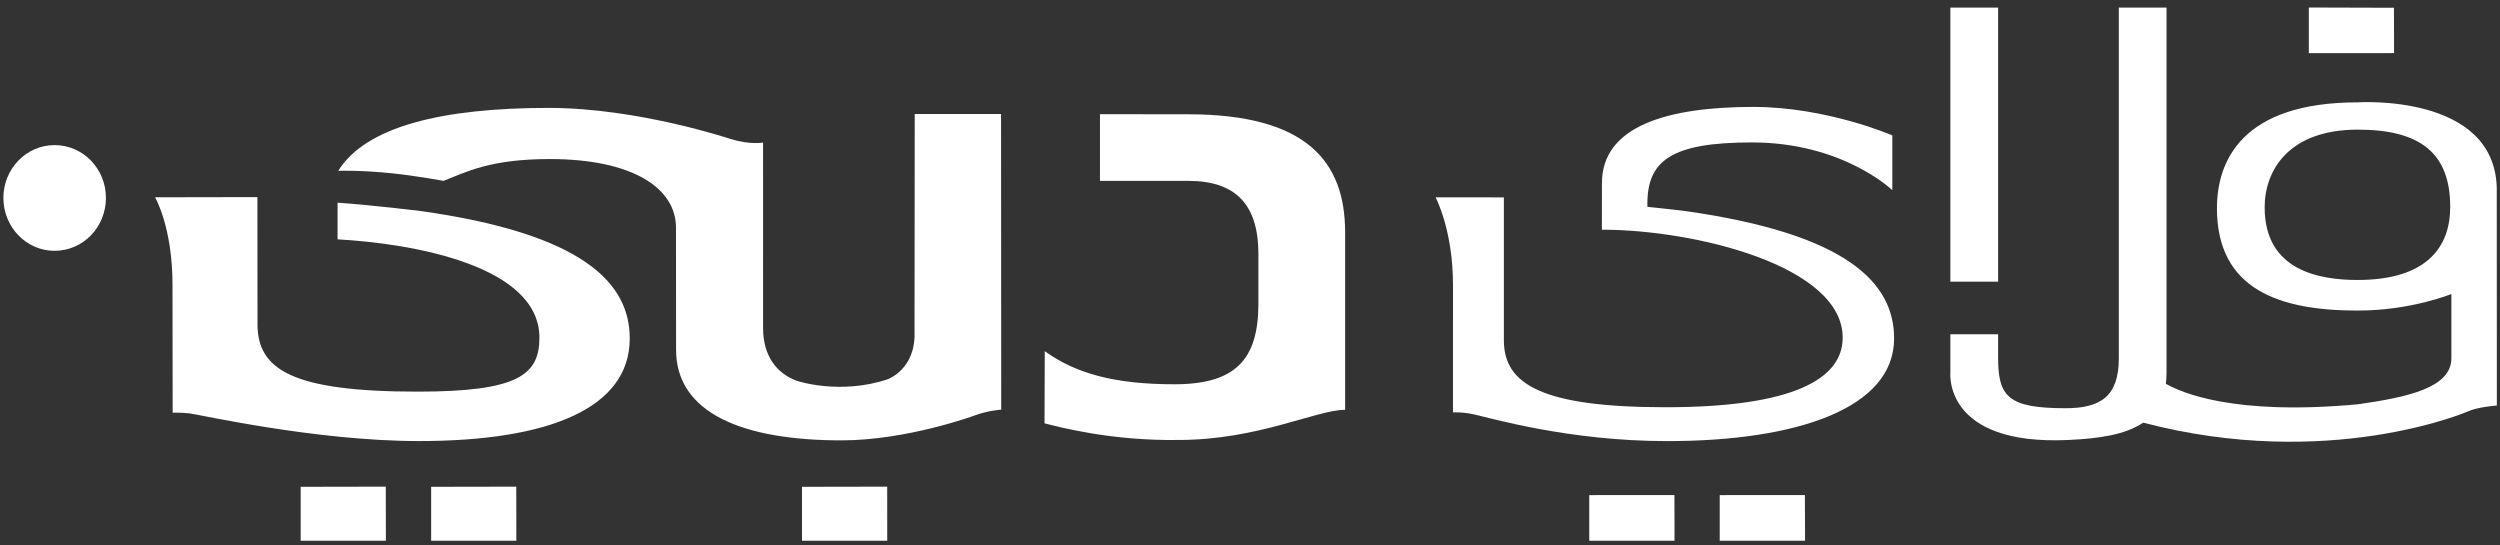
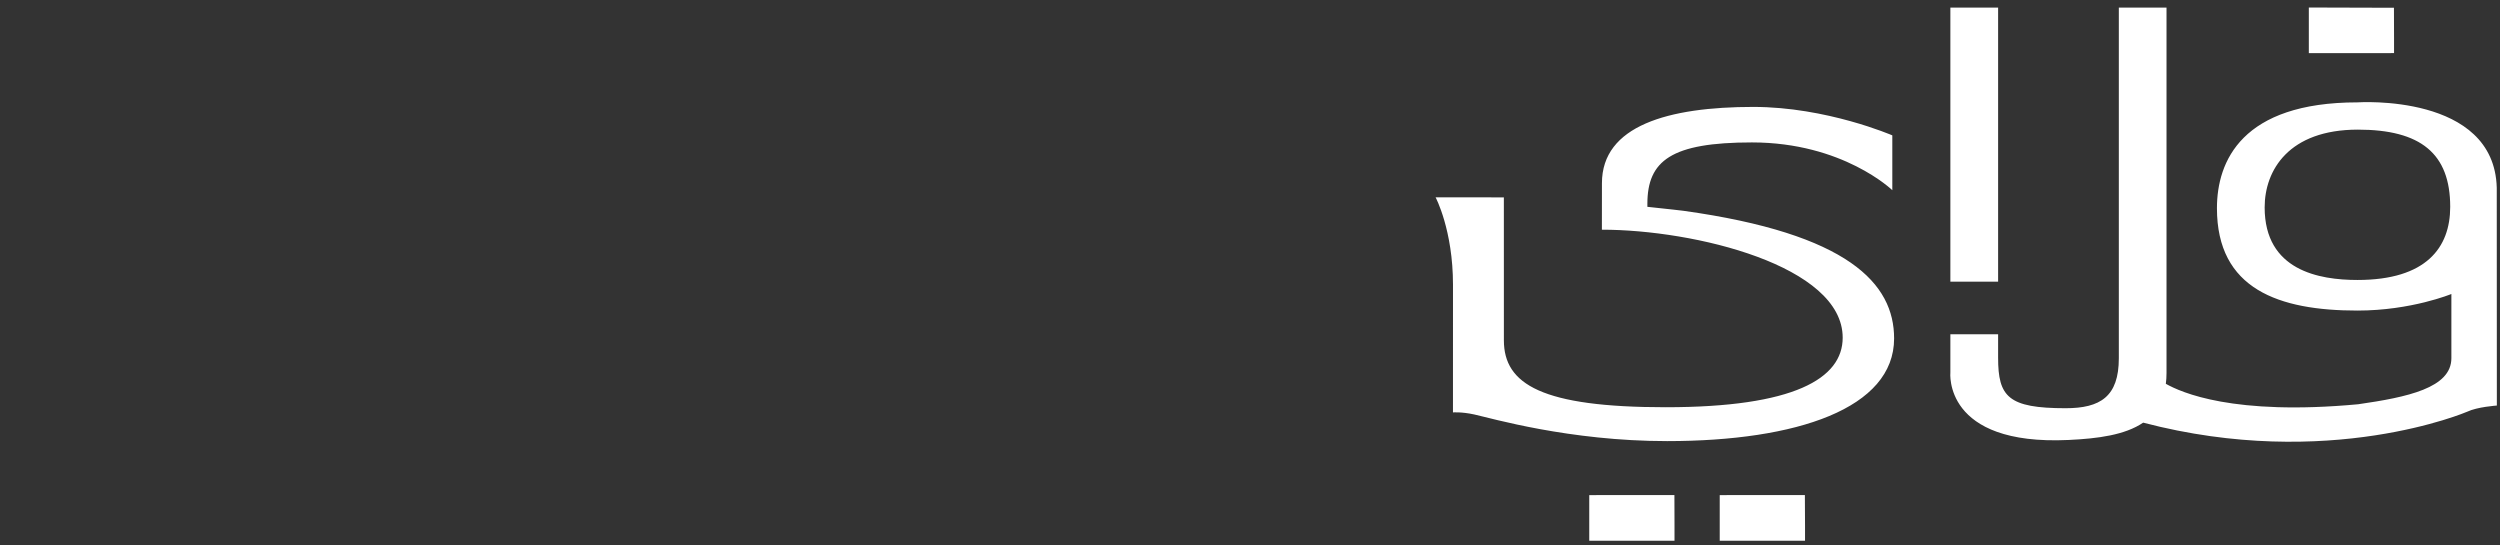
<svg xmlns="http://www.w3.org/2000/svg" xmlns:ns1="http://www.bohemiancoding.com/sketch/ns" width="188px" height="41px" viewBox="0 0 188 41" version="1.1">
  <rect x="0" y="0" width="188" height="41" fill="#333333" stroke="none" />
  <title>Logo 2</title>
  <desc>Created with Sketch.</desc>
  <defs />
  <g id="D1.0_Home" stroke="none" stroke-width="1" fill="none" fill-rule="evenodd" ns1:type="MSPage">
    <g id="D1.3.1_Desktop-[AR]" ns1:type="MSArtboardGroup" transform="translate(-940, -3016)">
      <g id="08_Footer" ns1:type="MSLayerGroup" transform="translate(0, 2986)">
        <g id="Logo-2" transform="translate(940, 30)" ns1:type="MSShapeGroup">
-           <path d="M4.104,10.911 C1.98,10.911 0.255,12.691 0.255,14.881 C0.255,17.081 1.98,18.861 4.104,18.861 C6.248,18.861 7.966,17.081 7.966,14.881 C7.966,12.691 6.248,10.911 4.104,10.911" id="Fill-1" fill="#FFFFFF" />
-           <path d="M68.787,8.572 L68.773,24.941 C68.88,27.772 66.754,28.52 66.754,28.52 C63.14,29.731 59.912,28.634 59.912,28.634 C58.412,28.082 57.384,26.768 57.384,24.678 L57.382,10.722 C57.382,10.722 56.393,10.904 54.942,10.452 C54.942,10.452 47.979,8.114 41.258,8.114 C33.241,8.114 27.508,9.516 25.436,12.846 C25.436,12.846 27.081,12.781 29.525,13.037 C31.435,13.24 33.348,13.603 33.348,13.603 C35.04,12.949 36.827,11.96 41.341,11.96 C47.562,11.96 50.834,14.143 50.834,17.113 L50.841,26.3 C50.841,31.102 55.92,33.116 63.282,33.116 C68.2,33.116 73.269,31.252 73.269,31.252 C74.265,30.873 75.291,30.806 75.291,30.806 L75.279,8.572 L68.787,8.572 L68.787,8.572 Z M31.491,15.849 C31.491,15.849 28.165,15.447 25.385,15.24 L25.385,17.999 C31.048,18.309 40.564,19.977 40.564,25.39 C40.564,28.202 38.937,29.451 31.401,29.451 C21.968,29.451 19.364,27.791 19.364,24.38 L19.357,14.822 L11.661,14.836 C11.661,14.836 12.972,17.062 12.972,21.413 C12.972,26.864 12.984,31.03 12.984,31.03 C12.984,31.03 13.594,31.014 14.262,31.088 C14.933,31.159 23.73,33.168 31.503,33.168 C41.265,33.168 47.357,30.708 47.357,25.452 C47.357,21.324 43.941,17.576 31.491,15.849 L31.491,15.849 Z M22.611,36.608 L22.611,40.665 L29.017,40.665 L29.017,39.511 L29.01,36.596 L22.611,36.608 L22.611,36.608 Z M32.422,36.608 L32.422,40.665 L38.828,40.665 L38.828,39.511 L38.823,36.596 L32.422,36.608 L32.422,36.608 Z M60.311,36.608 L60.311,40.665 L66.719,40.665 L66.719,39.511 L66.717,36.596 L60.311,36.608 L60.311,36.608 Z M89.337,8.594 C89.193,8.594 82.718,8.587 82.718,8.587 L82.718,13.603 L89.377,13.603 C92.888,13.603 94.631,15.35 94.631,19.088 L94.631,22.839 C94.631,27.067 92.879,28.897 88.328,28.897 C83.848,28.897 80.924,28.104 78.565,26.408 C78.565,27.824 78.549,31.355 78.549,31.833 C79.624,32.105 83.539,33.163 88.629,33.085 C94.606,33.085 98.997,30.818 101.153,30.818 L101.153,17.466 C101.153,12.194 98.308,8.594 89.337,8.594 L89.337,8.594 Z" id="Fill-2" fill="#FFFFFF" />
-           <path d="M126.573,15.849 C126.573,15.849 125.41,15.71 123.883,15.553 L123.883,15.333 C123.883,12.079 125.677,10.71 131.749,10.71 C138.6,10.71 142.302,14.303 142.302,14.303 L142.302,10.18 C142.302,10.18 137.37,8.04 131.846,8.04 C125.452,8.04 120.466,9.451 120.466,13.773 C120.466,14.048 120.462,17.273 120.462,17.273 C127.434,17.273 138.57,19.979 138.57,25.392 C138.57,28.477 134.891,30.624 125.268,30.624 C115.966,30.624 113.092,28.907 113.092,25.596 L113.09,14.843 L107.956,14.838 C107.956,14.838 109.265,17.287 109.265,21.415 C109.265,23.637 109.263,31.014 109.263,31.014 C109.263,31.014 109.896,30.959 110.855,31.166 C112.145,31.448 117.997,33.171 125.37,33.171 C135.135,33.171 142.437,30.708 142.437,25.452 C142.437,21.327 139.02,17.578 126.573,15.849 L126.573,15.849 Z M119.512,37.232 L119.512,40.665 L125.923,40.665 L125.923,39.511 L125.916,37.227 L119.512,37.232 L119.512,37.232 Z M129.323,37.232 L129.323,40.665 L135.738,40.665 L135.738,39.511 L135.727,37.227 L129.323,37.232 L129.323,37.232 Z M180.032,2.844 L180.025,0.584 L173.624,0.565 L173.624,3.998 L180.032,3.993 L180.032,2.844 L180.032,2.844 Z M146.668,21.181 L150.258,21.181 L150.258,0.572 L146.668,0.572 L146.668,21.181 Z M177.284,21.054 C174.401,21.054 170.302,20.345 170.302,15.598 C170.302,12.793 172.124,9.748 177.312,9.748 C182.037,9.748 184.256,11.546 184.256,15.553 C184.256,18.627 182.444,21.054 177.284,21.054 L177.284,21.054 Z M187.756,14.119 C187.571,6.996 177.284,7.698 177.284,7.698 C168.585,7.698 166.714,12.12 166.714,15.658 C166.714,21.749 171.37,23.355 177.284,23.355 C181.334,23.355 184.344,22.108 184.344,22.108 L184.344,26.933 C184.344,29.176 181.025,29.869 177.335,30.4 C167.928,31.274 164.027,29.509 162.871,28.863 C162.905,28.605 162.922,28.336 162.922,28.044 L162.922,0.572 L159.336,0.572 L159.336,26.938 C159.336,29.829 157.943,30.698 155.33,30.698 C151.008,30.698 150.258,29.829 150.258,26.905 L150.258,25.137 L146.668,25.137 L146.668,28.001 C146.668,28.001 146.102,33.534 155.569,33.085 C157.764,32.982 159.795,32.714 161.167,31.783 C175.109,35.44 185.533,30.961 185.533,30.961 C186.287,30.598 187.763,30.497 187.763,30.497 L187.756,14.119 L187.756,14.119 Z" id="Fill-3" fill="#FFFFFF" />
+           <path d="M126.573,15.849 C126.573,15.849 125.41,15.71 123.883,15.553 L123.883,15.333 C123.883,12.079 125.677,10.71 131.749,10.71 C138.6,10.71 142.302,14.303 142.302,14.303 L142.302,10.18 C142.302,10.18 137.37,8.04 131.846,8.04 C125.452,8.04 120.466,9.451 120.466,13.773 C120.466,14.048 120.462,17.273 120.462,17.273 C127.434,17.273 138.57,19.979 138.57,25.392 C138.57,28.477 134.891,30.624 125.268,30.624 C115.966,30.624 113.092,28.907 113.092,25.596 L113.09,14.843 L107.956,14.838 C107.956,14.838 109.265,17.287 109.265,21.415 C109.265,23.637 109.263,31.014 109.263,31.014 C109.263,31.014 109.896,30.959 110.855,31.166 C112.145,31.448 117.997,33.171 125.37,33.171 C135.135,33.171 142.437,30.708 142.437,25.452 C142.437,21.327 139.02,17.578 126.573,15.849 L126.573,15.849 Z M119.512,37.232 L119.512,40.665 L125.923,40.665 L125.923,39.511 L125.916,37.227 L119.512,37.232 L119.512,37.232 Z M129.323,37.232 L129.323,40.665 L135.738,40.665 L135.738,39.511 L135.727,37.227 L129.323,37.232 L129.323,37.232 Z M180.032,2.844 L180.025,0.584 L173.624,0.565 L173.624,3.998 L180.032,3.993 L180.032,2.844 Z M146.668,21.181 L150.258,21.181 L150.258,0.572 L146.668,0.572 L146.668,21.181 Z M177.284,21.054 C174.401,21.054 170.302,20.345 170.302,15.598 C170.302,12.793 172.124,9.748 177.312,9.748 C182.037,9.748 184.256,11.546 184.256,15.553 C184.256,18.627 182.444,21.054 177.284,21.054 L177.284,21.054 Z M187.756,14.119 C187.571,6.996 177.284,7.698 177.284,7.698 C168.585,7.698 166.714,12.12 166.714,15.658 C166.714,21.749 171.37,23.355 177.284,23.355 C181.334,23.355 184.344,22.108 184.344,22.108 L184.344,26.933 C184.344,29.176 181.025,29.869 177.335,30.4 C167.928,31.274 164.027,29.509 162.871,28.863 C162.905,28.605 162.922,28.336 162.922,28.044 L162.922,0.572 L159.336,0.572 L159.336,26.938 C159.336,29.829 157.943,30.698 155.33,30.698 C151.008,30.698 150.258,29.829 150.258,26.905 L150.258,25.137 L146.668,25.137 L146.668,28.001 C146.668,28.001 146.102,33.534 155.569,33.085 C157.764,32.982 159.795,32.714 161.167,31.783 C175.109,35.44 185.533,30.961 185.533,30.961 C186.287,30.598 187.763,30.497 187.763,30.497 L187.756,14.119 L187.756,14.119 Z" id="Fill-3" fill="#FFFFFF" />
        </g>
      </g>
    </g>
  </g>
</svg>